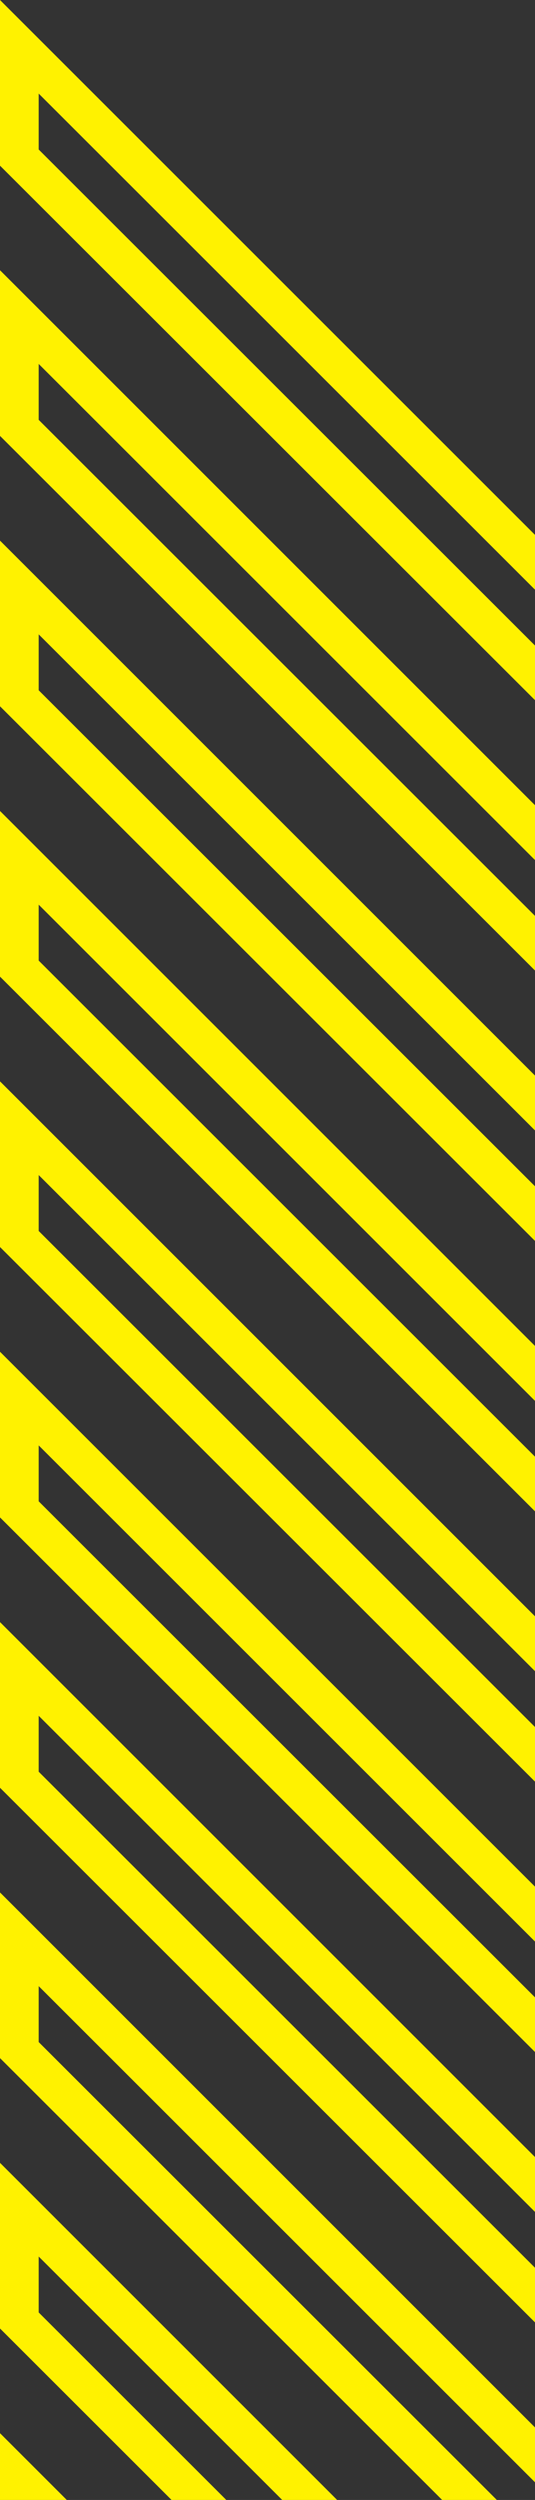
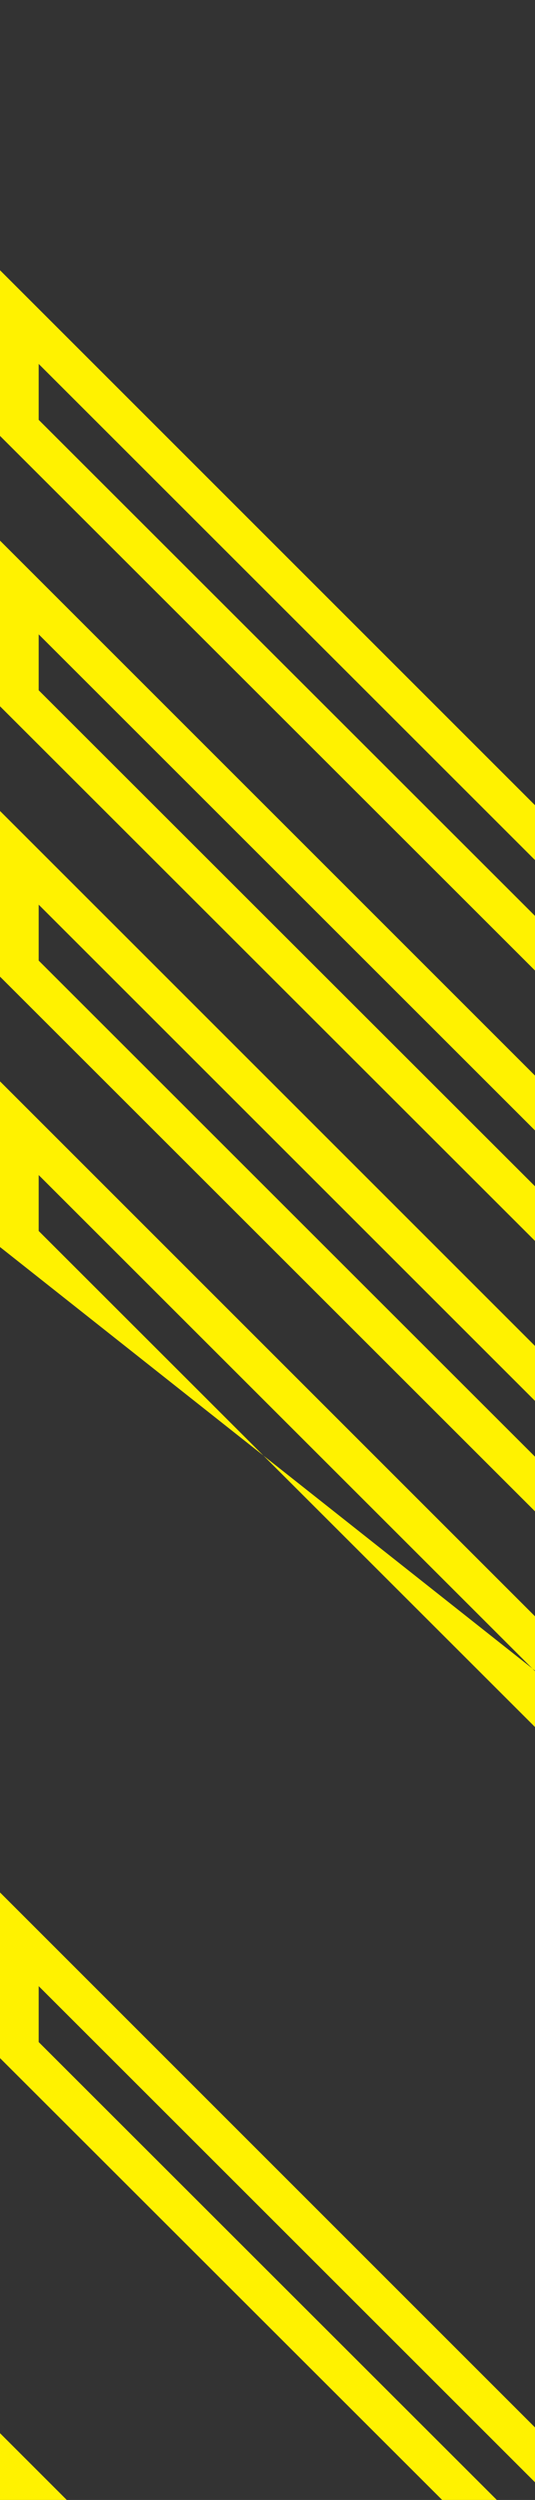
<svg xmlns="http://www.w3.org/2000/svg" id="Layer_1" data-name="Layer 1" viewBox="0 0 132.64 618.73">
  <rect x="0" y="0" width="132.64" height="618.73" fill="#333333" stroke="none" />
  <defs>
    <style>.cls-1{fill:none;}.cls-2{clip-path:url(#clip-path);}.cls-3{fill:#fff200;}</style>
    <clipPath id="clip-path">
      <rect class="cls-1" width="132.64" height="618.73" />
    </clipPath>
  </defs>
  <g class="cls-2">
    <g id="Group_59" data-name="Group 59">
      <g id="Group_39" data-name="Group 39">
        <path id="Path_16" data-name="Path 16" class="cls-3" d="M206.07,821.46,9.59,625.39v13.84L190.24,819.47H146.46v-9.59h20.62L0,643.2v-41L212.85,814.68Z" />
      </g>
      <g id="Group_40" data-name="Group 40">
-         <path id="Path_17" data-name="Path 17" class="cls-3" d="M206.07,754.54,9.59,558.48v13.84L190.24,752.56H146.46V743h20.62L0,576.29v-41L212.85,747.77Z" />
-       </g>
+         </g>
      <g id="Group_41" data-name="Group 41">
        <path id="Path_18" data-name="Path 18" class="cls-3" d="M206.07,687.63,9.59,491.56V505.4L190.24,685.64H146.46v-9.59h20.62L0,509.37v-41L212.85,680.85Z" />
      </g>
      <g id="Group_42" data-name="Group 42">
-         <path id="Path_19" data-name="Path 19" class="cls-3" d="M206.07,620.71,9.59,424.65v13.84L190.24,618.73H146.46v-9.59h20.62L0,442.46v-41L212.85,613.93Z" />
-       </g>
+         </g>
      <g id="Group_43" data-name="Group 43">
-         <path id="Path_20" data-name="Path 20" class="cls-3" d="M206.07,553.8,9.59,357.73v13.84L190.24,551.81H146.46v-9.59h20.62L0,375.55v-41L212.85,547Z" />
-       </g>
+         </g>
      <g id="Group_44" data-name="Group 44">
-         <path id="Path_21" data-name="Path 21" class="cls-3" d="M206.07,486.88,9.59,290.82v13.84L190.24,484.9H146.46v-9.6h20.62L0,308.63v-41L212.85,480.1Z" />
+         <path id="Path_21" data-name="Path 21" class="cls-3" d="M206.07,486.88,9.59,290.82v13.84L190.24,484.9v-9.6h20.62L0,308.63v-41L212.85,480.1Z" />
      </g>
      <g id="Group_45" data-name="Group 45">
        <path id="Path_22" data-name="Path 22" class="cls-3" d="M206.07,420,9.59,223.9v13.84L190.24,418H146.46v-9.59h20.62L0,241.71v-41L212.85,413.19Z" />
      </g>
      <g id="Group_46" data-name="Group 46">
        <path id="Path_23" data-name="Path 23" class="cls-3" d="M206.07,353.05,9.59,157v13.84L190.24,351.07H146.46v-9.59h20.62L0,174.8v-41L212.85,346.27Z" />
      </g>
      <g id="Group_47" data-name="Group 47">
        <path id="Path_24" data-name="Path 24" class="cls-3" d="M206.07,286.14,9.59,90.07v13.84L190.24,284.15H146.46v-9.59h20.62L0,107.88v-41L212.85,279.36Z" />
      </g>
      <g id="Group_48" data-name="Group 48">
-         <path id="Path_25" data-name="Path 25" class="cls-3" d="M206.07,219.22,9.59,23.16V37L190.24,217.24H146.46v-9.6h20.62L0,41V0L212.85,212.44Z" />
-       </g>
+         </g>
    </g>
  </g>
</svg>